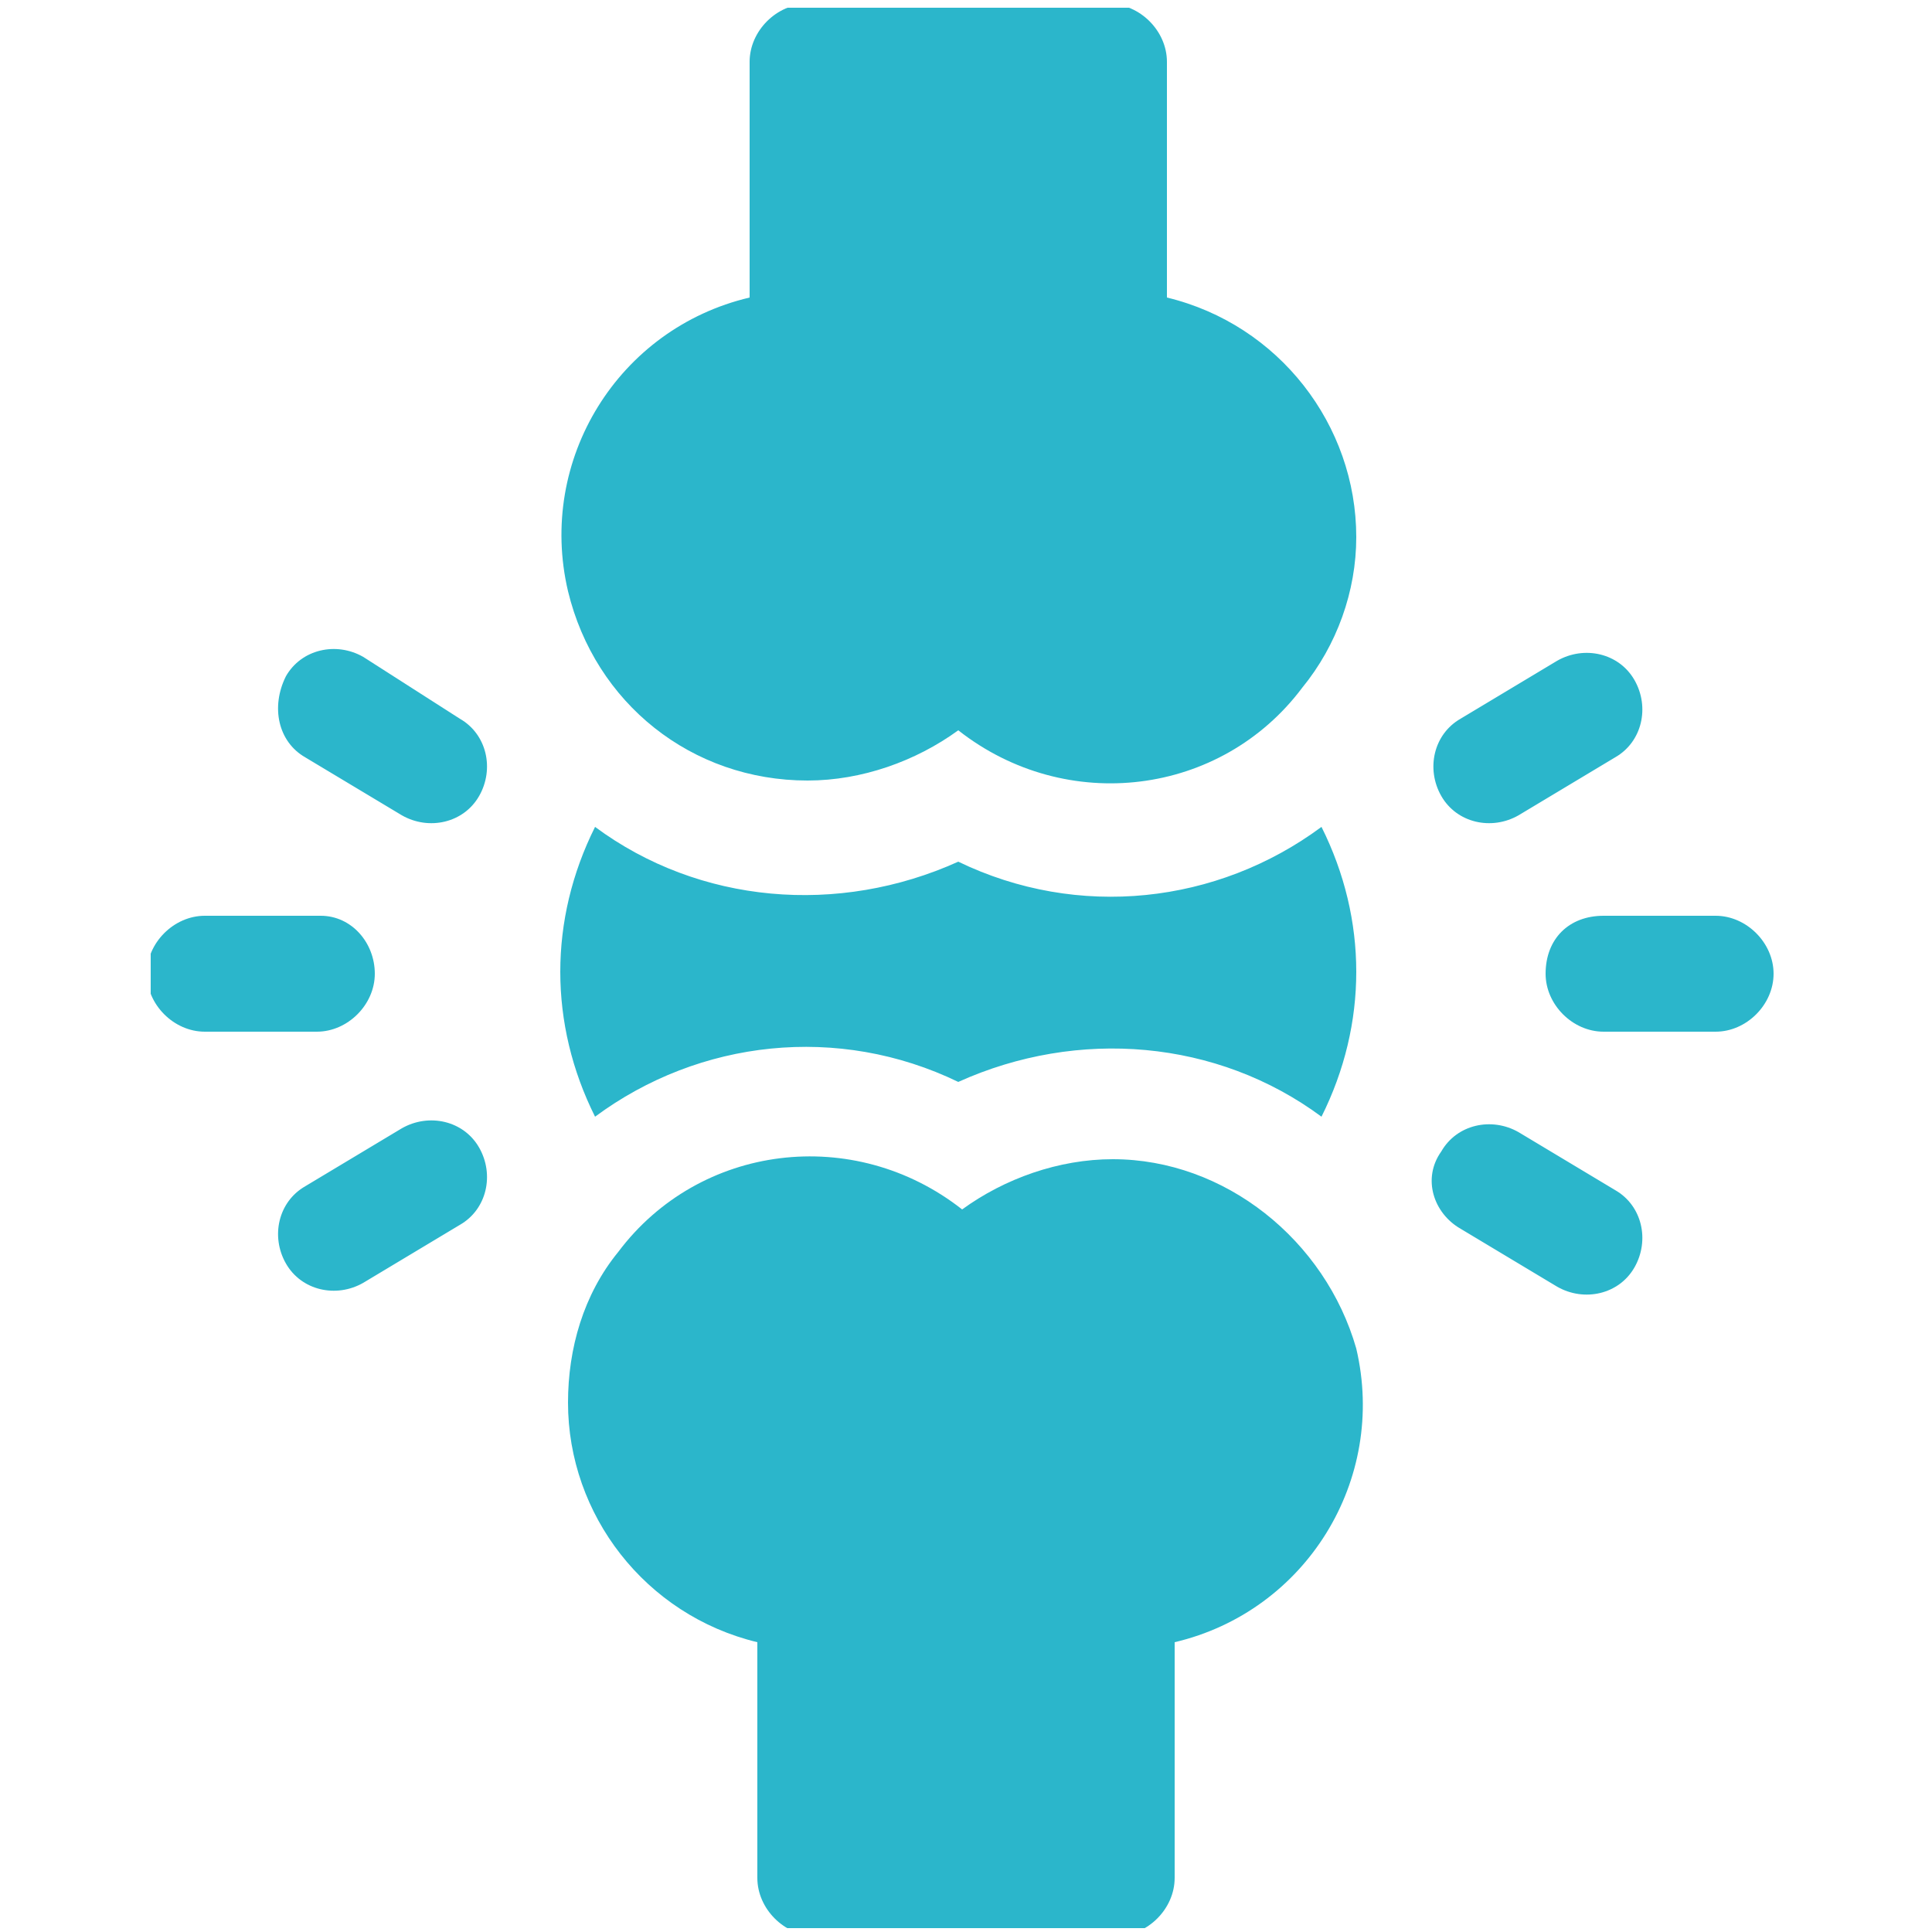
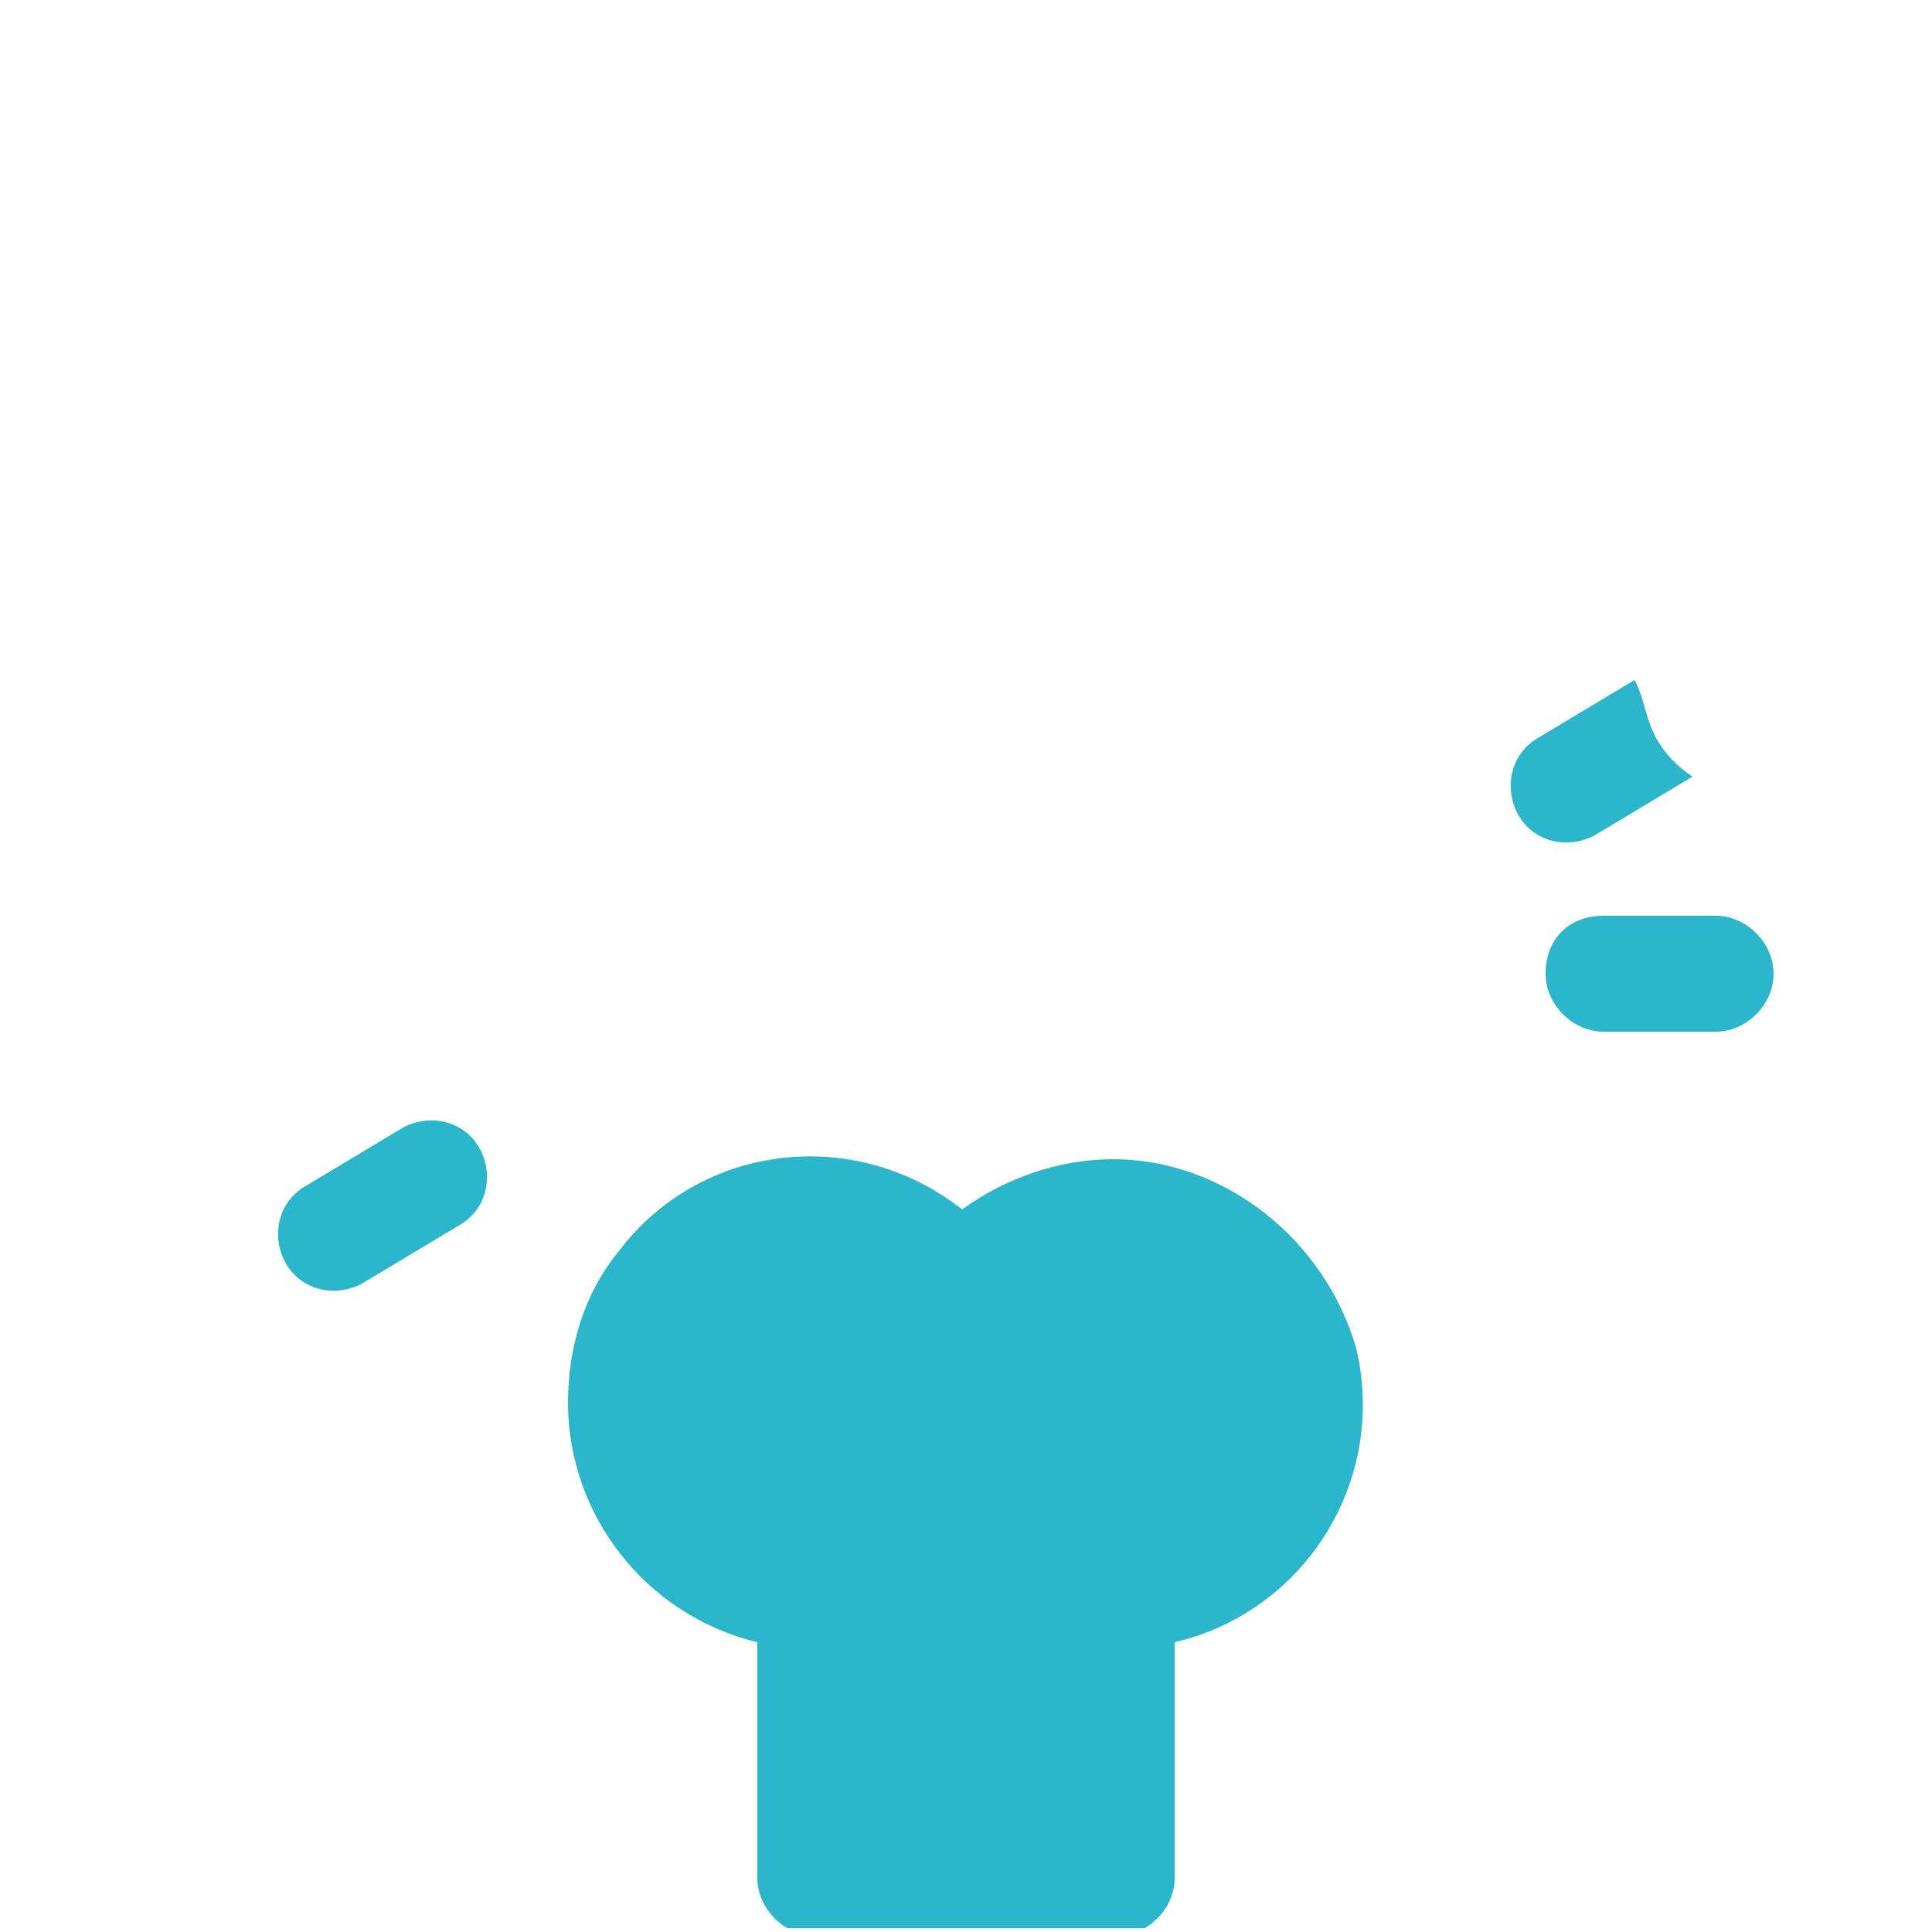
<svg xmlns="http://www.w3.org/2000/svg" xmlns:xlink="http://www.w3.org/1999/xlink" version="1.1" id="Capa_1" x="0px" y="0px" viewBox="0 0 50 50" style="enable-background:new 0 0 50 50;" xml:space="preserve">
  <style type="text/css">
	.st0{clip-path:url(#SVGID_00000132800210826751073830000006171263729561735605_);}
	.st1{fill:#2BB6CB;}
</style>
  <g>
    <defs>
      <rect id="SVGID_1_" x="3.9" y="0.2" width="42.3" height="49.7" />
    </defs>
    <clipPath id="SVGID_00000178906673200388180620000004033889619514785685_">
      <use xlink:href="#SVGID_1_" style="overflow:visible;" />
    </clipPath>
    <g id="Grupo_41" style="clip-path:url(#SVGID_00000178906673200388180620000004033889619514785685_);">
-       <path id="Trazado_1903" class="st1" d="M8.3,23.7H5.3c-0.8,0-1.5,0.7-1.5,1.5s0.7,1.5,1.5,1.5h2.9c0.8,0,1.5-0.7,1.5-1.5    S9.1,23.7,8.3,23.7" />
-       <path id="Trazado_1904" class="st1" d="M7.9,19.6l2.5,1.5c0.7,0.4,1.6,0.2,2-0.5c0.4-0.7,0.2-1.6-0.5-2L9.4,17    c-0.7-0.4-1.6-0.2-2,0.5C7,18.3,7.2,19.2,7.9,19.6L7.9,19.6" />
      <path id="Trazado_1905" class="st1" d="M7.4,32.7c0.4,0.7,1.3,0.9,2,0.5c0,0,0,0,0,0l2.5-1.5c0.7-0.4,0.9-1.3,0.5-2    c-0.4-0.7-1.3-0.9-2-0.5l0,0l-2.5,1.5C7.2,31.1,7,32,7.4,32.7C7.4,32.7,7.4,32.7,7.4,32.7" />
      <path id="Trazado_1906" class="st1" d="M40,25.2c0,0.8,0.7,1.5,1.5,1.5l0,0h2.9c0.8,0,1.5-0.7,1.5-1.5s-0.7-1.5-1.5-1.5h-2.9    C40.6,23.7,40,24.3,40,25.2C40,25.2,40,25.2,40,25.2" />
-       <path id="Trazado_1907" class="st1" d="M42.3,17.6c-0.4-0.7-1.3-0.9-2-0.5c0,0,0,0,0,0l-2.5,1.5c-0.7,0.4-0.9,1.3-0.5,2    c0.4,0.7,1.3,0.9,2,0.5l2.5-1.5C42.5,19.2,42.7,18.3,42.3,17.6C42.3,17.6,42.3,17.6,42.3,17.6" />
-       <path id="Trazado_1908" class="st1" d="M37.8,31.8l2.5,1.5c0.7,0.4,1.6,0.2,2-0.5c0.4-0.7,0.2-1.6-0.5-2l0,0l-2.5-1.5    c-0.7-0.4-1.6-0.2-2,0.5C36.8,30.5,37.1,31.4,37.8,31.8" />
-       <path id="Trazado_1909" class="st1" d="M35.1,13.9c0-2.9-2-5.5-4.9-6.2V1.6c0-0.8-0.7-1.5-1.5-1.5h-7.8c-0.8,0-1.5,0.7-1.5,1.5    c0,0,0,0,0,0v6.1c-3.4,0.8-5.5,4.2-4.7,7.6c0.7,2.9,3.2,4.9,6.2,4.9c1.4,0,2.8-0.5,3.9-1.3c2.8,2.2,6.8,1.7,8.9-1.1    C34.6,16.7,35.1,15.3,35.1,13.9" />
+       <path id="Trazado_1907" class="st1" d="M42.3,17.6c0,0,0,0,0,0l-2.5,1.5c-0.7,0.4-0.9,1.3-0.5,2    c0.4,0.7,1.3,0.9,2,0.5l2.5-1.5C42.5,19.2,42.7,18.3,42.3,17.6C42.3,17.6,42.3,17.6,42.3,17.6" />
      <path id="Trazado_1910" class="st1" d="M28.8,30c-1.4,0-2.8,0.5-3.9,1.3c-2.8-2.2-6.8-1.7-8.9,1.1c-0.9,1.1-1.3,2.5-1.3,3.9    c0,2.9,2,5.5,4.9,6.2v6.1c0,0.8,0.7,1.5,1.5,1.5h7.8c0.8,0,1.5-0.7,1.5-1.5l0,0v-6.1c3.4-0.8,5.5-4.2,4.7-7.6    C34.3,32.1,31.7,30,28.8,30" />
-       <path id="Trazado_1911" class="st1" d="M34.2,21.4c-2.7,2-6.3,2.4-9.4,0.9c-3.1,1.4-6.7,1.1-9.4-0.9c-1.2,2.4-1.2,5.1,0,7.5    c2.7-2,6.3-2.4,9.4-0.9c3.1-1.4,6.7-1.1,9.4,0.9C35.4,26.5,35.4,23.8,34.2,21.4" />
    </g>
  </g>
</svg>